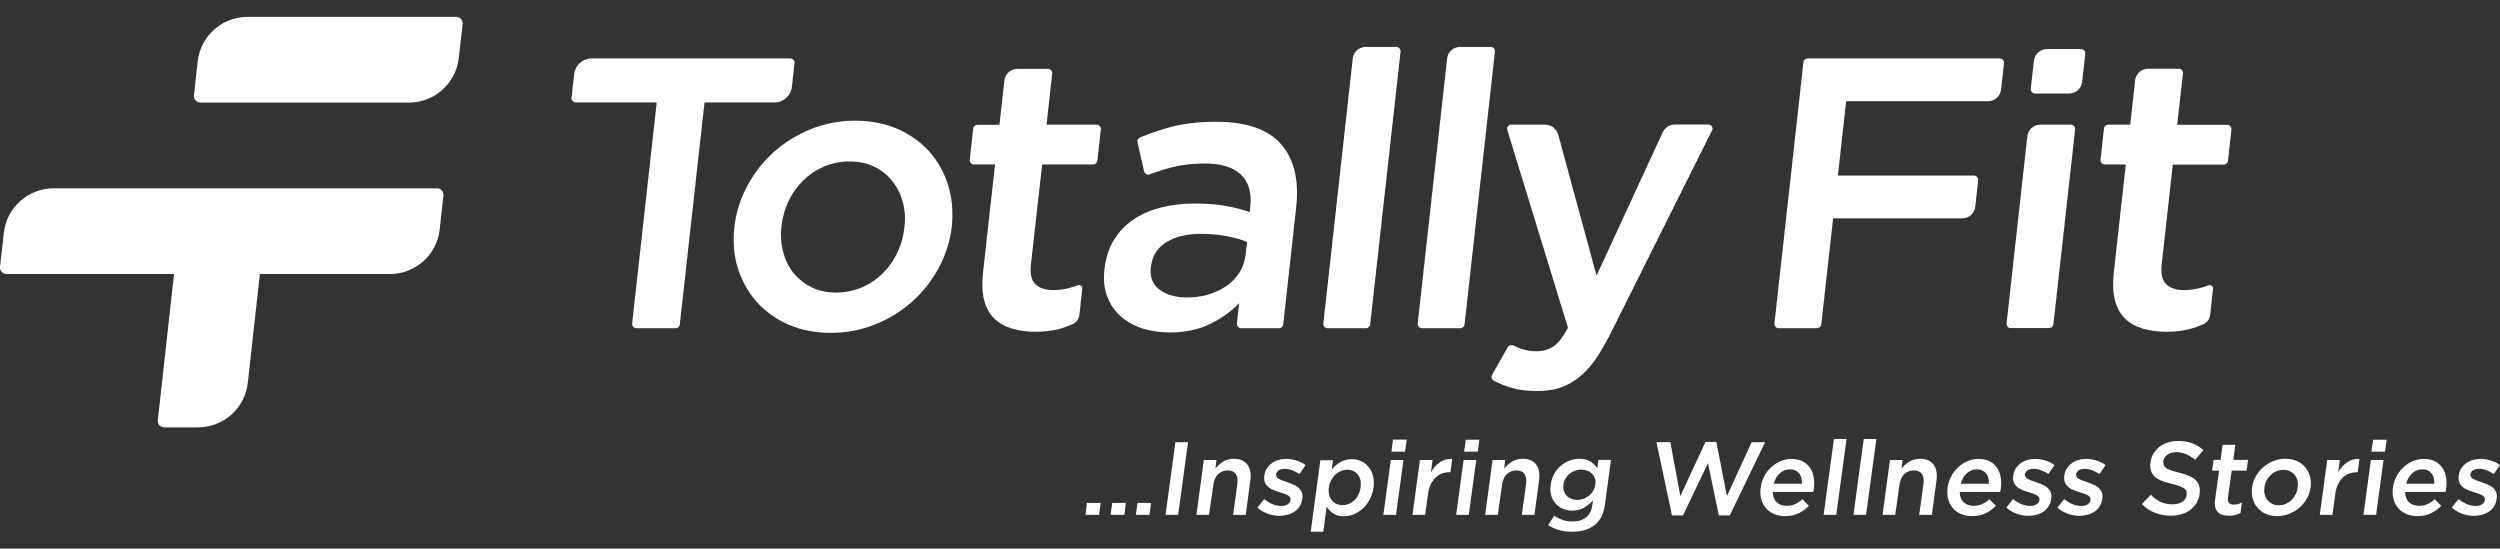
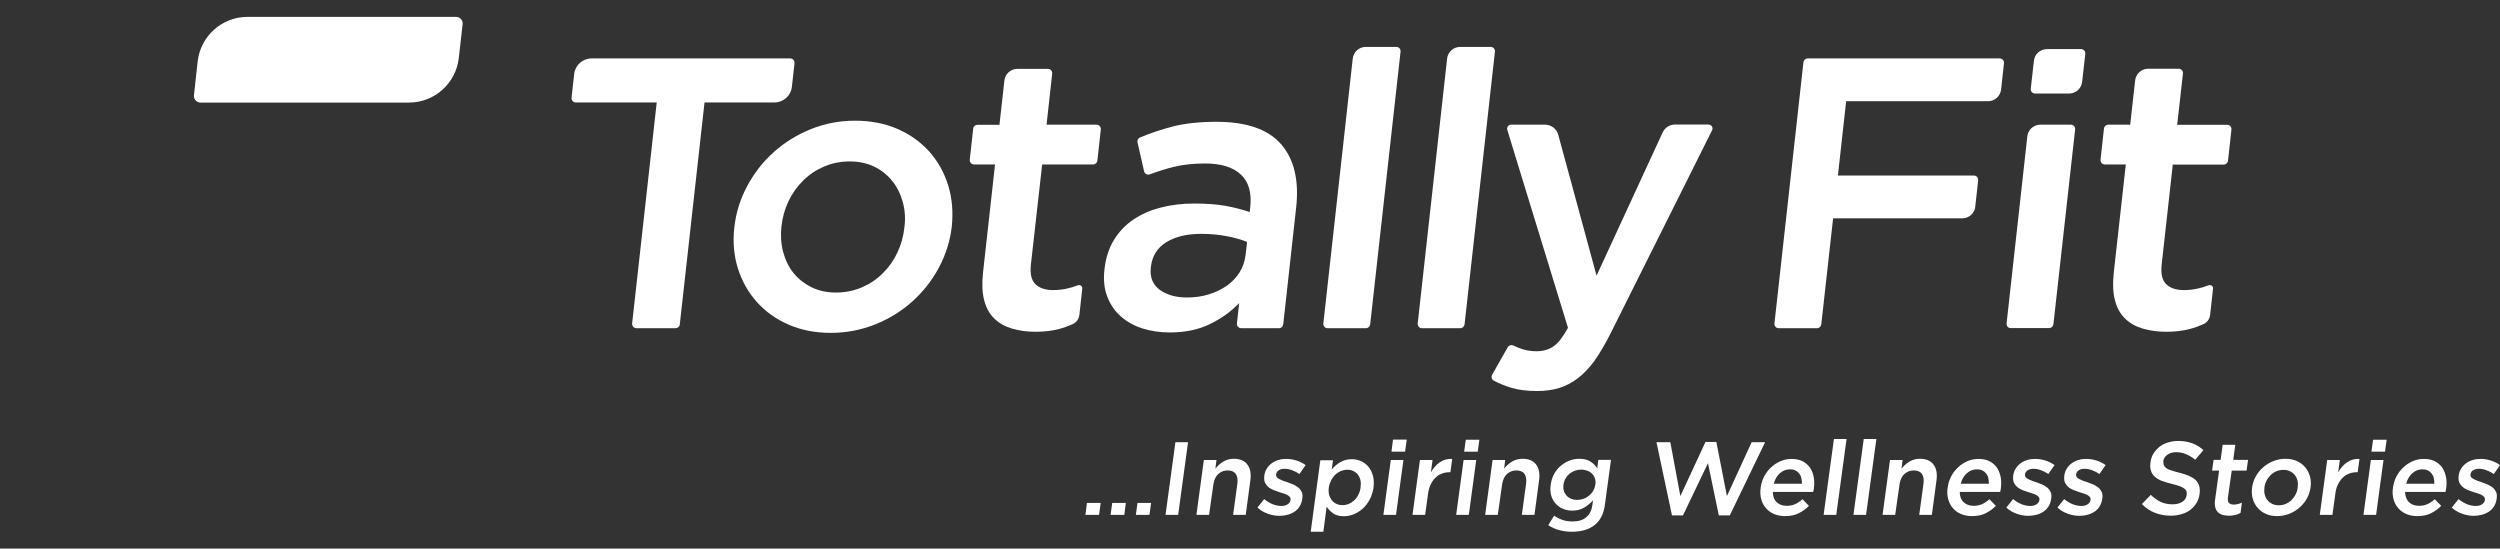
<svg xmlns="http://www.w3.org/2000/svg" width="360" height="79" viewBox="0 0 360 79" fill="none">
  <rect x="0" y="0" width="360" height="79" fill="#333333" stroke="none" />
  <g clip-path="url(#clip0_416_426)">
-     <path d="M62.92 27.117H38.808H26.446H7.734C4.055 27.117 0.949 29.882 0.553 33.535L-0 38.414C-0.06 38.967 0.375 39.46 0.949 39.46H25.061L22.727 60.494C22.668 61.047 23.103 61.541 23.677 61.541H28.503C32.182 61.541 35.288 58.776 35.683 55.122L37.424 39.46H56.136C59.815 39.46 62.92 36.695 63.316 33.042L63.85 28.163C63.929 27.61 63.474 27.117 62.92 27.117Z" fill="white" />
    <path d="M27.929 13.726L28.463 8.848C28.879 5.194 31.964 2.429 35.644 2.429H65.67C66.243 2.429 66.679 2.923 66.619 3.476L66.066 8.354C65.65 12.008 62.564 14.773 58.885 14.773H28.879C28.305 14.773 27.87 14.279 27.929 13.726Z" fill="white" />
    <path d="M97.278 47.262H91.641C91.265 47.262 90.988 46.946 91.028 46.571L94.568 14.753H82.918C82.542 14.753 82.265 14.437 82.305 14.062L82.68 10.665C82.819 9.381 83.907 8.414 85.192 8.414H113.795C114.17 8.414 114.447 8.73 114.408 9.105L114.032 12.502C113.894 13.786 112.806 14.753 111.52 14.753H101.452L97.891 46.709C97.872 47.025 97.595 47.262 97.278 47.262Z" fill="white" />
    <path d="M135.196 38.552C134.187 40.408 132.921 42.028 131.378 43.41C129.835 44.793 128.055 45.899 126.037 46.709C124.02 47.518 121.883 47.933 119.629 47.933C117.413 47.933 115.376 47.538 113.556 46.748C111.736 45.958 110.213 44.852 108.967 43.47C107.741 42.087 106.831 40.468 106.257 38.651C105.683 36.814 105.505 34.859 105.743 32.745C105.98 30.632 106.593 28.657 107.602 26.781C108.611 24.905 109.877 23.285 111.42 21.903C112.963 20.52 114.743 19.414 116.741 18.604C118.738 17.795 120.875 17.38 123.13 17.38C125.385 17.38 127.422 17.775 129.242 18.565C131.061 19.355 132.585 20.461 133.831 21.843C135.057 23.226 135.967 24.845 136.541 26.702C137.114 28.558 137.272 30.533 137.055 32.647C136.818 34.72 136.185 36.695 135.196 38.552ZM129.993 29.072C129.677 27.926 129.182 26.919 128.47 26.05C127.778 25.181 126.908 24.49 125.879 23.996C124.851 23.502 123.664 23.246 122.338 23.246C121.013 23.246 119.787 23.502 118.64 23.996C117.492 24.49 116.483 25.161 115.633 26.03C114.763 26.88 114.07 27.867 113.536 28.993C113.002 30.119 112.666 31.323 112.527 32.627C112.389 33.93 112.468 35.155 112.785 36.32C113.101 37.485 113.596 38.493 114.288 39.342C114.98 40.191 115.851 40.863 116.879 41.376C117.908 41.87 119.075 42.127 120.36 42.127C121.725 42.127 122.971 41.87 124.119 41.376C125.266 40.882 126.275 40.211 127.125 39.342C127.996 38.493 128.688 37.505 129.222 36.379C129.756 35.254 130.092 34.049 130.231 32.745C130.409 31.442 130.31 30.217 129.993 29.072Z" fill="white" />
    <path d="M148.45 38.098C148.311 39.401 148.509 40.33 149.082 40.902C149.656 41.475 150.507 41.771 151.654 41.771C152.861 41.771 154.047 41.534 155.214 41.08C155.531 40.962 155.887 41.218 155.847 41.554L155.432 45.326C155.373 45.919 154.997 46.452 154.443 46.689C153.81 46.965 153.157 47.203 152.485 47.38C151.496 47.637 150.368 47.775 149.102 47.775C147.876 47.775 146.768 47.617 145.74 47.321C144.731 47.025 143.88 46.551 143.188 45.879C142.496 45.208 142.001 44.339 141.724 43.233C141.428 42.147 141.388 40.784 141.566 39.145L143.287 23.68H140.261C139.885 23.68 139.608 23.364 139.647 22.989L140.142 18.506C140.162 18.209 140.439 17.973 140.755 17.973H143.92L144.632 11.593C144.731 10.645 145.542 9.915 146.511 9.915H150.902C151.278 9.915 151.555 10.231 151.515 10.606L150.704 17.953H157.904C158.28 17.953 158.557 18.269 158.518 18.644L158.023 23.127C157.984 23.443 157.726 23.68 157.41 23.68H150.072L148.45 38.098Z" fill="white" />
    <path d="M311.28 38.098C311.141 39.401 311.339 40.33 311.913 40.903C312.486 41.475 313.337 41.772 314.484 41.772C315.691 41.772 316.877 41.535 318.044 41.08C318.361 40.962 318.717 41.218 318.677 41.554L318.262 45.327C318.203 45.919 317.827 46.452 317.273 46.689C316.64 46.966 315.987 47.203 315.315 47.38C314.326 47.637 313.198 47.776 311.932 47.776C310.706 47.776 309.598 47.617 308.57 47.321C307.561 47.025 306.71 46.551 306.018 45.88C305.326 45.208 304.831 44.339 304.554 43.233C304.258 42.147 304.218 40.784 304.396 39.145L306.117 23.68H303.091C302.715 23.68 302.438 23.364 302.477 22.989L302.972 18.506C303.011 18.19 303.269 17.953 303.585 17.953H306.75L307.462 11.574C307.561 10.626 308.372 9.895 309.341 9.895H313.732C314.108 9.895 314.385 10.211 314.346 10.586L313.515 17.973H320.715C321.091 17.973 321.368 18.289 321.328 18.664L320.833 23.147C320.794 23.463 320.537 23.7 320.22 23.7H312.882L311.28 38.098Z" fill="white" />
    <path d="M178.12 46.571L178.436 43.648C177.309 44.833 175.924 45.84 174.262 46.65C172.621 47.459 170.682 47.874 168.467 47.874C167.062 47.874 165.737 47.677 164.531 47.301C163.304 46.906 162.276 46.334 161.425 45.583C160.555 44.833 159.902 43.885 159.467 42.759C159.012 41.633 158.873 40.33 159.032 38.848L159.051 38.73C159.229 37.13 159.684 35.748 160.397 34.563C161.128 33.378 162.058 32.39 163.205 31.62C164.353 30.85 165.678 30.257 167.181 29.882C168.684 29.487 170.287 29.309 171.988 29.309C173.768 29.309 175.271 29.428 176.478 29.645C177.684 29.862 178.851 30.158 179.959 30.534L180.038 29.803C180.256 27.769 179.821 26.208 178.693 25.142C177.566 24.075 175.845 23.542 173.511 23.542C171.849 23.542 170.346 23.7 169.001 24.036C167.873 24.312 166.746 24.668 165.579 25.102C165.223 25.241 164.827 25.023 164.748 24.668L163.799 20.501C163.739 20.204 163.878 19.908 164.175 19.79C165.737 19.138 167.3 18.624 168.882 18.21C170.643 17.775 172.72 17.538 175.133 17.538C179.504 17.538 182.629 18.624 184.489 20.777C186.368 22.95 187.08 25.991 186.645 29.902L184.786 46.709C184.746 47.025 184.489 47.262 184.172 47.262H178.753C178.357 47.262 178.08 46.946 178.12 46.571ZM179.583 34.839C178.772 34.503 177.783 34.227 176.656 34.01C175.509 33.792 174.302 33.674 172.997 33.674C170.88 33.674 169.199 34.089 167.913 34.898C166.627 35.708 165.915 36.873 165.737 38.394L165.717 38.513C165.559 39.915 165.994 40.981 167.003 41.732C168.012 42.463 169.317 42.838 170.9 42.838C172.007 42.838 173.056 42.7 174.025 42.403C174.994 42.107 175.865 41.692 176.636 41.159C177.408 40.626 178.021 39.974 178.495 39.224C178.97 38.473 179.247 37.624 179.366 36.696L179.583 34.839Z" fill="white" />
    <path d="M190.562 46.57L194.795 8.433C194.894 7.485 195.705 6.754 196.674 6.754H201.066C201.441 6.754 201.718 7.07 201.679 7.446L197.307 46.709C197.268 47.025 197.011 47.262 196.694 47.262H191.156C190.8 47.262 190.523 46.946 190.562 46.57Z" fill="white" />
    <path d="M204.152 46.57L208.385 8.433C208.484 7.485 209.295 6.754 210.264 6.754H214.655C215.031 6.754 215.308 7.07 215.268 7.446L210.897 46.709C210.857 47.025 210.6 47.262 210.284 47.262H204.745C204.409 47.262 204.112 46.946 204.152 46.57Z" fill="white" />
    <path d="M231.882 48.091C231.111 49.612 230.359 50.876 229.627 51.922C228.875 52.949 228.084 53.799 227.234 54.45C226.383 55.102 225.473 55.576 224.524 55.872C223.555 56.169 222.486 56.307 221.3 56.307C219.895 56.307 218.649 56.149 217.601 55.833C216.75 55.576 215.919 55.24 215.128 54.826C214.812 54.668 214.693 54.273 214.871 53.957L217.106 50.007C217.264 49.73 217.621 49.612 217.917 49.75C218.352 49.967 218.788 50.145 219.243 50.283C219.875 50.481 220.528 50.579 221.24 50.579C222.21 50.579 223.021 50.342 223.713 49.868C224.405 49.394 225.078 48.506 225.79 47.202L217.047 18.703C216.928 18.328 217.205 17.952 217.601 17.952H222.486C223.377 17.952 224.148 18.545 224.385 19.394L229.904 39.697L239.418 19.078C239.735 18.387 240.427 17.933 241.199 17.933H246.025C246.46 17.933 246.737 18.387 246.539 18.762L231.882 48.091Z" fill="white" />
    <path d="M286.279 14.576H265.846L264.659 25.28H284.241C284.617 25.28 284.894 25.596 284.854 25.971L284.439 29.763C284.34 30.711 283.529 31.442 282.56 31.442H263.967L262.265 46.709C262.226 47.025 261.969 47.262 261.652 47.262H256.134C255.758 47.262 255.481 46.946 255.52 46.571L259.694 8.967C259.734 8.651 259.991 8.414 260.307 8.414H287.96C288.336 8.414 288.613 8.73 288.573 9.105L288.158 12.897C288.039 13.865 287.228 14.576 286.279 14.576Z" fill="white" />
    <path d="M288.948 46.57L291.935 19.631C292.034 18.683 292.845 17.953 293.814 17.953H298.205C298.581 17.953 298.858 18.269 298.818 18.644L295.693 46.689C295.653 47.005 295.396 47.242 295.08 47.242H289.541C289.205 47.262 288.908 46.946 288.948 46.57ZM292.429 12.778L292.884 8.749C292.983 7.801 293.794 7.07 294.763 7.07H299.669C300.045 7.07 300.322 7.386 300.282 7.762L299.827 11.791C299.728 12.739 298.917 13.469 297.948 13.469H293.042C292.686 13.469 292.39 13.153 292.429 12.778Z" fill="white" />
    <path d="M163.562 74.142L163.8 72.423H165.758L165.521 74.142H163.562Z" fill="white" />
    <path d="M159.923 74.142L160.16 72.423H162.118L161.901 74.142H159.923Z" fill="white" />
    <path d="M156.303 74.142L156.52 72.423H158.498L158.261 74.142H156.303Z" fill="white" />
    <path d="M171.079 63.674L169.655 74.141H167.835L169.259 63.674H171.079Z" fill="white" />
    <path d="M174.105 74.141H172.285L173.353 66.241H175.173L175.015 67.486C175.173 67.288 175.331 67.11 175.509 66.952C175.687 66.794 175.885 66.636 176.103 66.498C176.32 66.36 176.558 66.261 176.815 66.182C177.072 66.103 177.349 66.064 177.665 66.064C178.555 66.064 179.208 66.34 179.624 66.893C180.039 67.446 180.177 68.177 180.059 69.105L179.386 74.141H177.566L178.18 69.658C178.259 69.046 178.18 68.572 177.942 68.236C177.705 67.9 177.309 67.742 176.775 67.742C176.241 67.742 175.806 67.92 175.43 68.256C175.054 68.591 174.837 69.085 174.738 69.698L174.105 74.141Z" fill="white" />
    <path d="M187.161 72.897C186.963 73.213 186.726 73.47 186.429 73.668C186.132 73.865 185.796 74.023 185.42 74.122C185.044 74.221 184.649 74.28 184.253 74.28C183.679 74.28 183.126 74.181 182.572 73.984C182.018 73.786 181.504 73.49 181.068 73.095L182.038 71.87C182.433 72.186 182.829 72.423 183.244 72.601C183.66 72.759 184.075 72.858 184.49 72.858C184.886 72.858 185.183 72.779 185.42 72.621C185.657 72.463 185.796 72.265 185.835 72.008V71.969C185.855 71.811 185.835 71.692 185.736 71.574C185.657 71.456 185.539 71.376 185.38 71.278C185.222 71.199 185.044 71.12 184.846 71.061C184.649 71.001 184.431 70.922 184.213 70.863C183.936 70.764 183.66 70.665 183.383 70.567C183.106 70.448 182.849 70.31 182.651 70.132C182.433 69.954 182.275 69.737 182.156 69.481C182.038 69.224 182.018 68.908 182.057 68.532V68.493C182.117 68.118 182.216 67.782 182.413 67.486C182.591 67.189 182.829 66.933 183.126 66.716C183.402 66.498 183.739 66.34 184.095 66.242C184.451 66.123 184.827 66.084 185.222 66.084C185.717 66.084 186.211 66.162 186.706 66.32C187.2 66.478 187.635 66.696 188.011 66.972L187.121 68.256C186.765 68.019 186.409 67.841 186.033 67.703C185.657 67.565 185.301 67.505 184.985 67.505C184.629 67.505 184.352 67.585 184.134 67.723C183.917 67.881 183.798 68.058 183.758 68.296V68.335C183.739 68.473 183.778 68.592 183.857 68.71C183.936 68.809 184.055 68.908 184.213 68.987C184.372 69.066 184.55 69.145 184.747 69.224C184.945 69.303 185.163 69.362 185.38 69.441C185.657 69.54 185.934 69.638 186.211 69.757C186.488 69.876 186.726 70.034 186.943 70.192C187.161 70.369 187.319 70.587 187.438 70.823C187.556 71.08 187.596 71.376 187.536 71.732V71.772C187.477 72.226 187.358 72.581 187.161 72.897Z" fill="white" />
    <path d="M197.229 71.949C196.952 72.463 196.616 72.897 196.22 73.253C195.824 73.608 195.389 73.865 194.934 74.062C194.46 74.24 194.005 74.339 193.53 74.339C192.877 74.339 192.363 74.201 191.967 73.924C191.572 73.648 191.255 73.312 191.038 72.957L190.563 76.571H188.743L190.128 66.281H191.948L191.77 67.604C192.106 67.189 192.521 66.834 192.996 66.558C193.471 66.281 194.024 66.123 194.657 66.123C195.132 66.123 195.567 66.222 195.983 66.4C196.398 66.577 196.754 66.854 197.051 67.209C197.348 67.565 197.565 67.999 197.704 68.513C197.842 69.026 197.862 69.599 197.783 70.271C197.684 70.843 197.506 71.436 197.229 71.949ZM195.904 69.145C195.824 68.829 195.706 68.572 195.528 68.335C195.35 68.118 195.132 67.94 194.875 67.822C194.618 67.703 194.341 67.644 194.024 67.644C193.708 67.644 193.411 67.703 193.115 67.822C192.818 67.94 192.541 68.118 192.304 68.335C192.066 68.552 191.868 68.829 191.69 69.145C191.532 69.461 191.413 69.796 191.354 70.192C191.295 70.587 191.315 70.922 191.394 71.238C191.473 71.554 191.611 71.811 191.789 72.048C191.967 72.265 192.185 72.443 192.462 72.562C192.719 72.68 193.016 72.739 193.312 72.739C193.629 72.739 193.926 72.68 194.222 72.562C194.519 72.443 194.776 72.265 195.013 72.048C195.251 71.831 195.449 71.554 195.607 71.238C195.765 70.922 195.884 70.567 195.923 70.192C195.963 69.816 195.983 69.441 195.904 69.145Z" fill="white" />
    <path d="M200.373 65.037L200.591 63.299H202.569L202.331 65.037H200.373Z" fill="white" />
    <path d="M199.207 74.142L200.275 66.242H202.095L201.027 74.142H199.207Z" fill="white" />
    <path d="M205.22 74.141H203.4L204.469 66.242H206.288L206.051 68.019C206.387 67.427 206.803 66.933 207.317 66.577C207.831 66.222 208.425 66.044 209.117 66.084L208.86 67.999H208.761C208.365 67.999 207.989 68.058 207.633 68.197C207.277 68.335 206.981 68.513 206.704 68.789C206.427 69.046 206.209 69.382 206.011 69.777C205.833 70.172 205.695 70.626 205.636 71.139L205.22 74.141Z" fill="white" />
    <path d="M210.837 65.037L211.074 63.318H213.032L212.795 65.037H210.837ZM209.689 74.141L210.758 66.241H212.577L211.509 74.141H209.689Z" fill="white" />
    <path d="M215.682 74.141H213.862L214.93 66.241H216.75L216.592 67.486C216.75 67.288 216.908 67.11 217.086 66.952C217.265 66.794 217.462 66.636 217.68 66.498C217.897 66.36 218.135 66.261 218.392 66.182C218.649 66.103 218.926 66.064 219.243 66.064C220.133 66.064 220.785 66.34 221.201 66.893C221.616 67.446 221.755 68.177 221.636 69.105L220.963 74.141H219.144L219.757 69.658C219.836 69.046 219.757 68.572 219.519 68.236C219.282 67.9 218.886 67.742 218.352 67.742C217.818 67.742 217.383 67.92 217.007 68.256C216.632 68.591 216.414 69.085 216.315 69.698L215.682 74.141Z" fill="white" />
    <path d="M229.629 75.603C228.798 76.254 227.71 76.57 226.346 76.57C225.02 76.57 223.893 76.254 222.943 75.623L223.794 74.26C224.17 74.516 224.585 74.734 225.02 74.872C225.455 75.03 225.95 75.089 226.484 75.089C227.295 75.089 227.948 74.892 228.422 74.477C228.917 74.062 229.214 73.45 229.313 72.66L229.392 72.048C228.996 72.482 228.581 72.838 228.086 73.114C227.611 73.391 227.038 73.529 226.405 73.529C225.93 73.529 225.495 73.45 225.08 73.272C224.664 73.114 224.328 72.858 224.031 72.541C223.735 72.225 223.517 71.831 223.378 71.376C223.24 70.922 223.22 70.389 223.299 69.796C223.379 69.204 223.557 68.69 223.814 68.216C224.071 67.762 224.387 67.367 224.783 67.051C225.159 66.735 225.574 66.478 226.029 66.32C226.484 66.142 226.939 66.064 227.414 66.064C228.086 66.064 228.62 66.202 229.016 66.459C229.411 66.715 229.748 67.051 230.005 67.426L230.163 66.222H231.983L231.132 72.502C230.974 73.924 230.46 74.951 229.629 75.603ZM229.669 68.907C229.59 68.631 229.451 68.414 229.253 68.216C229.075 68.019 228.838 67.88 228.561 67.782C228.284 67.683 228.007 67.624 227.691 67.624C227.374 67.624 227.077 67.683 226.781 67.782C226.504 67.88 226.247 68.038 226.009 68.216C225.772 68.414 225.594 68.631 225.436 68.907C225.277 69.184 225.179 69.48 225.139 69.796C225.099 70.132 225.119 70.428 225.198 70.685C225.277 70.962 225.416 71.179 225.594 71.376C225.772 71.574 225.99 71.712 226.247 71.831C226.504 71.929 226.8 71.989 227.097 71.989C227.414 71.989 227.71 71.929 228.007 71.831C228.304 71.732 228.581 71.574 228.818 71.376C229.055 71.179 229.253 70.962 229.411 70.685C229.57 70.428 229.669 70.132 229.728 69.796C229.787 69.48 229.768 69.184 229.669 68.907Z" fill="white" />
    <path d="M245.591 63.634H247.153L248.677 71.436L252.237 63.674H254.175L249.092 74.22H247.51L245.947 66.695L242.347 74.22H240.764L238.529 63.674H240.527L241.971 71.436L245.591 63.634Z" fill="white" />
    <path d="M255.856 72.325C256.212 72.66 256.686 72.838 257.28 72.838C257.735 72.838 258.13 72.759 258.486 72.601C258.842 72.443 259.198 72.206 259.554 71.89L260.484 72.838C260.049 73.292 259.535 73.648 258.981 73.924C258.427 74.201 257.774 74.319 257.042 74.319C256.469 74.319 255.954 74.221 255.48 74.023C255.005 73.826 254.629 73.549 254.313 73.194C253.996 72.838 253.759 72.403 253.62 71.89C253.482 71.376 253.442 70.823 253.541 70.211C253.62 69.638 253.779 69.105 254.036 68.612C254.293 68.118 254.629 67.683 255.025 67.308C255.42 66.933 255.875 66.636 256.37 66.419C256.864 66.202 257.398 66.084 257.972 66.084C258.605 66.084 259.139 66.202 259.574 66.419C260.009 66.656 260.365 66.953 260.642 67.347C260.919 67.743 261.078 68.197 261.176 68.71C261.275 69.224 261.275 69.777 261.196 70.35C261.176 70.428 261.176 70.507 261.157 70.587C261.137 70.665 261.117 70.745 261.097 70.843H255.282C255.302 71.475 255.48 71.989 255.856 72.325ZM259.475 69.638C259.475 69.342 259.456 69.085 259.396 68.829C259.337 68.572 259.218 68.355 259.08 68.177C258.941 67.999 258.743 67.841 258.526 67.743C258.308 67.624 258.051 67.585 257.754 67.585C257.201 67.585 256.706 67.782 256.291 68.157C255.875 68.532 255.579 69.046 255.42 69.658H259.475V69.638Z" fill="white" />
    <path d="M262.602 74.141L264.085 63.22H265.905L264.421 74.141H262.602Z" fill="white" />
    <path d="M266.895 74.141L268.378 63.22H270.198L268.714 74.141H266.895Z" fill="white" />
    <path d="M272.908 74.142H271.088L272.156 66.242H273.976L273.818 67.486C273.976 67.288 274.134 67.111 274.312 66.953C274.49 66.795 274.688 66.637 274.905 66.499C275.123 66.36 275.36 66.261 275.618 66.183C275.875 66.103 276.152 66.064 276.468 66.064C277.358 66.064 278.011 66.341 278.426 66.894C278.842 67.447 278.98 68.177 278.862 69.106L278.189 74.142H276.369L276.982 69.659C277.062 69.046 276.982 68.572 276.745 68.237C276.508 67.901 276.112 67.743 275.578 67.743C275.044 67.743 274.609 67.921 274.233 68.256C273.857 68.592 273.64 69.086 273.541 69.698L272.908 74.142Z" fill="white" />
    <path d="M282.777 72.325C283.133 72.66 283.608 72.838 284.202 72.838C284.657 72.838 285.052 72.759 285.408 72.601C285.764 72.443 286.12 72.206 286.476 71.89L287.406 72.838C286.971 73.292 286.457 73.648 285.903 73.924C285.349 74.201 284.696 74.319 283.964 74.319C283.391 74.319 282.876 74.221 282.402 74.023C281.927 73.826 281.551 73.549 281.235 73.194C280.918 72.838 280.681 72.403 280.542 71.89C280.404 71.376 280.364 70.823 280.463 70.211C280.542 69.638 280.7 69.105 280.958 68.612C281.215 68.118 281.551 67.683 281.947 67.308C282.342 66.933 282.797 66.636 283.292 66.419C283.786 66.202 284.32 66.084 284.894 66.084C285.527 66.084 286.061 66.202 286.496 66.419C286.931 66.656 287.287 66.953 287.564 67.347C287.821 67.743 287.999 68.197 288.098 68.71C288.197 69.224 288.197 69.777 288.118 70.35C288.098 70.428 288.098 70.507 288.079 70.587C288.059 70.665 288.039 70.745 288.019 70.843H282.204C282.204 71.475 282.402 71.989 282.777 72.325ZM286.397 69.638C286.397 69.342 286.377 69.085 286.318 68.829C286.259 68.572 286.14 68.355 286.002 68.177C285.863 67.999 285.665 67.841 285.448 67.743C285.23 67.624 284.973 67.585 284.676 67.585C284.122 67.585 283.628 67.782 283.213 68.157C282.797 68.532 282.501 69.046 282.342 69.658H286.397V69.638Z" fill="white" />
    <path d="M295.002 72.897C294.805 73.213 294.567 73.47 294.271 73.668C293.974 73.865 293.638 74.023 293.262 74.122C292.886 74.221 292.49 74.28 292.095 74.28C291.521 74.28 290.967 74.181 290.413 73.984C289.86 73.786 289.345 73.49 288.91 73.095L289.879 71.87C290.275 72.186 290.671 72.423 291.086 72.601C291.501 72.759 291.917 72.858 292.332 72.858C292.728 72.858 293.024 72.779 293.262 72.621C293.499 72.463 293.638 72.265 293.677 72.008V71.969C293.697 71.811 293.677 71.692 293.578 71.574C293.499 71.456 293.381 71.376 293.222 71.278C293.064 71.199 292.886 71.12 292.688 71.061C292.49 71.001 292.273 70.922 292.055 70.863C291.778 70.764 291.501 70.665 291.224 70.567C290.948 70.448 290.69 70.31 290.493 70.132C290.275 69.954 290.117 69.737 289.998 69.481C289.879 69.224 289.86 68.908 289.899 68.532V68.493C289.959 68.118 290.057 67.782 290.255 67.486C290.433 67.189 290.671 66.933 290.967 66.716C291.244 66.498 291.58 66.34 291.937 66.242C292.293 66.123 292.668 66.084 293.064 66.084C293.559 66.084 294.053 66.162 294.548 66.32C295.042 66.478 295.477 66.696 295.853 66.972L294.963 68.256C294.607 68.019 294.251 67.841 293.875 67.703C293.499 67.565 293.143 67.505 292.827 67.505C292.471 67.505 292.194 67.585 291.976 67.723C291.759 67.881 291.64 68.058 291.6 68.296V68.335C291.58 68.473 291.62 68.592 291.699 68.71C291.778 68.809 291.897 68.908 292.055 68.987C292.213 69.066 292.391 69.145 292.589 69.224C292.787 69.303 293.005 69.362 293.222 69.441C293.499 69.54 293.776 69.638 294.053 69.757C294.33 69.876 294.567 70.034 294.785 70.192C295.002 70.369 295.161 70.587 295.279 70.823C295.398 71.08 295.438 71.376 295.378 71.732V71.772C295.319 72.226 295.2 72.581 295.002 72.897Z" fill="white" />
    <path d="M302.36 72.897C302.162 73.213 301.925 73.47 301.628 73.668C301.331 73.865 300.995 74.023 300.619 74.122C300.243 74.221 299.848 74.28 299.452 74.28C298.879 74.28 298.325 74.181 297.771 73.984C297.217 73.786 296.703 73.49 296.268 73.095L297.237 71.87C297.632 72.186 298.028 72.423 298.443 72.601C298.859 72.759 299.274 72.858 299.69 72.858C300.085 72.858 300.382 72.779 300.619 72.621C300.857 72.463 300.995 72.265 301.035 72.008V71.969C301.054 71.811 301.035 71.692 300.936 71.574C300.857 71.456 300.738 71.376 300.58 71.278C300.421 71.199 300.243 71.12 300.046 71.061C299.848 71.001 299.63 70.922 299.413 70.863C299.136 70.764 298.859 70.665 298.582 70.567C298.305 70.448 298.048 70.31 297.85 70.132C297.632 69.954 297.474 69.737 297.355 69.481C297.237 69.224 297.217 68.908 297.257 68.532V68.493C297.316 68.118 297.415 67.782 297.613 67.486C297.791 67.189 298.028 66.933 298.325 66.716C298.602 66.498 298.938 66.34 299.294 66.242C299.65 66.123 300.026 66.084 300.421 66.084C300.916 66.084 301.41 66.162 301.905 66.32C302.399 66.478 302.835 66.696 303.21 66.972L302.32 68.256C301.964 68.019 301.608 67.841 301.232 67.703C300.857 67.565 300.501 67.505 300.184 67.505C299.828 67.505 299.551 67.585 299.334 67.723C299.116 67.881 298.997 68.058 298.958 68.296V68.335C298.938 68.473 298.977 68.592 299.057 68.71C299.136 68.809 299.254 68.908 299.413 68.987C299.571 69.066 299.749 69.145 299.947 69.224C300.145 69.303 300.362 69.362 300.58 69.441C300.857 69.54 301.134 69.638 301.41 69.757C301.687 69.876 301.925 70.034 302.142 70.192C302.36 70.369 302.518 70.587 302.637 70.823C302.755 71.08 302.795 71.376 302.736 71.732V71.772C302.676 72.226 302.538 72.581 302.36 72.897Z" fill="white" />
    <path d="M311.578 66.952C311.637 67.11 311.736 67.249 311.894 67.367C312.052 67.505 312.31 67.624 312.606 67.723C312.923 67.841 313.318 67.94 313.793 68.058C314.327 68.197 314.802 68.355 315.197 68.513C315.593 68.69 315.929 68.888 316.167 69.125C316.424 69.362 316.582 69.658 316.681 69.974C316.78 70.29 316.8 70.685 316.74 71.12C316.681 71.613 316.523 72.068 316.285 72.443C316.048 72.838 315.751 73.154 315.395 73.43C315.039 73.707 314.604 73.904 314.129 74.043C313.655 74.181 313.14 74.26 312.586 74.26C311.775 74.26 311.024 74.122 310.312 73.845C309.6 73.569 308.986 73.154 308.433 72.581L309.718 71.258C310.173 71.692 310.628 72.028 311.123 72.265C311.617 72.502 312.191 72.621 312.844 72.621C313.417 72.621 313.872 72.502 314.248 72.265C314.624 72.028 314.822 71.692 314.881 71.297C314.901 71.1 314.901 70.942 314.861 70.784C314.822 70.626 314.723 70.488 314.564 70.369C314.406 70.251 314.189 70.132 313.892 70.014C313.595 69.895 313.219 69.796 312.745 69.678C312.211 69.54 311.716 69.401 311.301 69.243C310.885 69.085 310.549 68.888 310.292 68.651C310.035 68.414 309.837 68.118 309.738 67.782C309.619 67.446 309.6 67.031 309.679 66.538C309.738 66.083 309.877 65.669 310.114 65.293C310.351 64.918 310.628 64.602 310.984 64.326C311.34 64.049 311.736 63.852 312.191 63.713C312.646 63.575 313.14 63.496 313.655 63.496C314.426 63.496 315.099 63.615 315.692 63.832C316.285 64.049 316.8 64.385 317.294 64.819L316.107 66.202C315.672 65.846 315.237 65.59 314.782 65.392C314.347 65.214 313.872 65.116 313.397 65.116C312.863 65.116 312.428 65.234 312.092 65.491C311.756 65.748 311.578 66.024 311.518 66.38C311.518 66.617 311.538 66.794 311.578 66.952Z" fill="white" />
    <path d="M320.816 71.672C320.776 72.028 320.816 72.285 320.974 72.423C321.132 72.581 321.35 72.66 321.666 72.66C322.062 72.66 322.438 72.561 322.833 72.383L322.636 73.865C322.378 74.003 322.121 74.102 321.864 74.161C321.587 74.24 321.29 74.26 320.954 74.26C320.618 74.26 320.321 74.22 320.044 74.141C319.767 74.062 319.55 73.924 319.372 73.746C319.194 73.568 319.055 73.331 318.996 73.035C318.917 72.739 318.917 72.364 318.976 71.929L319.55 67.762H318.541L318.759 66.221H319.767L320.064 64.049H321.884L321.587 66.221H323.723L323.506 67.762H321.37L320.816 71.672Z" fill="white" />
    <path d="M332.189 71.791C331.913 72.285 331.556 72.719 331.121 73.094C330.706 73.47 330.211 73.766 329.658 73.983C329.104 74.201 328.53 74.319 327.917 74.319C327.324 74.319 326.77 74.22 326.295 74.003C325.8 73.786 325.405 73.49 325.088 73.114C324.772 72.739 324.535 72.305 324.396 71.811C324.258 71.317 324.218 70.784 324.297 70.211C324.376 69.638 324.554 69.105 324.831 68.611C325.108 68.098 325.464 67.663 325.899 67.288C326.315 66.913 326.809 66.617 327.363 66.399C327.917 66.182 328.491 66.064 329.084 66.064C329.677 66.064 330.231 66.162 330.726 66.379C331.22 66.597 331.616 66.893 331.932 67.268C332.249 67.644 332.486 68.078 332.625 68.572C332.763 69.066 332.803 69.599 332.724 70.171C332.644 70.744 332.466 71.297 332.189 71.791ZM330.844 69.224C330.765 68.907 330.647 68.651 330.449 68.414C330.271 68.177 330.033 67.999 329.757 67.861C329.48 67.722 329.163 67.663 328.807 67.663C328.451 67.663 328.115 67.722 327.798 67.861C327.482 67.999 327.205 68.177 326.968 68.414C326.73 68.651 326.532 68.907 326.374 69.224C326.216 69.52 326.117 69.856 326.077 70.211C326.038 70.567 326.038 70.882 326.117 71.198C326.196 71.514 326.315 71.791 326.513 72.008C326.691 72.245 326.928 72.423 327.205 72.561C327.482 72.7 327.798 72.759 328.135 72.759C328.51 72.759 328.847 72.7 329.143 72.561C329.46 72.423 329.737 72.245 329.974 72.008C330.211 71.771 330.409 71.514 330.567 71.198C330.726 70.902 330.825 70.567 330.864 70.211C330.904 69.856 330.924 69.54 330.844 69.224Z" fill="white" />
    <path d="M335.869 74.141H334.049L335.117 66.242H336.937L336.699 68.019C337.036 67.427 337.451 66.933 337.965 66.577C338.48 66.222 339.073 66.044 339.765 66.084L339.508 67.999H339.409C339.014 67.999 338.638 68.058 338.282 68.197C337.926 68.335 337.629 68.513 337.352 68.789C337.075 69.046 336.858 69.382 336.66 69.777C336.462 70.172 336.343 70.626 336.284 71.139L335.869 74.141Z" fill="white" />
-     <path d="M341.485 65.037L341.723 63.318H343.681L343.443 65.037H341.485ZM340.338 74.141L341.406 66.241H343.226L342.158 74.141H340.338Z" fill="white" />
+     <path d="M341.485 65.037L341.723 63.318H343.681L343.443 65.037H341.485M340.338 74.141L341.406 66.241H343.226L342.158 74.141H340.338Z" fill="white" />
    <path d="M346.905 72.325C347.261 72.66 347.736 72.838 348.33 72.838C348.784 72.838 349.18 72.759 349.536 72.601C349.892 72.443 350.248 72.206 350.604 71.89L351.534 72.838C351.099 73.292 350.584 73.648 350.031 73.924C349.477 74.201 348.824 74.319 348.092 74.319C347.519 74.319 347.004 74.221 346.53 74.023C346.055 73.826 345.679 73.549 345.363 73.194C345.046 72.838 344.809 72.403 344.67 71.89C344.532 71.376 344.492 70.823 344.591 70.211C344.67 69.638 344.828 69.105 345.086 68.612C345.343 68.118 345.679 67.683 346.075 67.308C346.47 66.933 346.925 66.636 347.42 66.419C347.914 66.202 348.448 66.084 349.022 66.084C349.655 66.084 350.189 66.202 350.624 66.419C351.059 66.656 351.415 66.953 351.692 67.347C351.949 67.743 352.127 68.197 352.226 68.71C352.325 69.224 352.325 69.777 352.246 70.35C352.226 70.428 352.226 70.507 352.206 70.587C352.187 70.665 352.167 70.745 352.147 70.843H346.332C346.351 71.475 346.549 71.989 346.905 72.325ZM350.545 69.638C350.545 69.342 350.525 69.085 350.466 68.829C350.406 68.572 350.288 68.355 350.149 68.177C350.011 67.999 349.813 67.841 349.595 67.743C349.378 67.624 349.121 67.585 348.824 67.585C348.27 67.585 347.776 67.782 347.36 68.157C346.945 68.532 346.648 69.046 346.49 69.658H350.545V69.638Z" fill="white" />
    <path d="M359.149 72.897C358.951 73.213 358.714 73.47 358.417 73.668C358.12 73.865 357.784 74.023 357.408 74.122C357.032 74.221 356.637 74.28 356.241 74.28C355.668 74.28 355.114 74.181 354.56 73.984C354.006 73.786 353.492 73.49 353.057 73.095L354.026 71.87C354.421 72.186 354.817 72.423 355.232 72.601C355.648 72.759 356.063 72.858 356.479 72.858C356.874 72.858 357.171 72.779 357.408 72.621C357.646 72.463 357.784 72.265 357.824 72.008V71.969C357.843 71.811 357.824 71.692 357.725 71.574C357.646 71.456 357.527 71.376 357.369 71.278C357.21 71.199 357.032 71.12 356.835 71.061C356.637 71.001 356.419 70.922 356.202 70.863C355.925 70.764 355.648 70.665 355.371 70.567C355.094 70.448 354.837 70.31 354.639 70.132C354.421 69.954 354.263 69.737 354.145 69.481C354.026 69.224 354.006 68.908 354.046 68.532V68.493C354.105 68.118 354.204 67.782 354.402 67.486C354.58 67.189 354.817 66.933 355.114 66.716C355.391 66.498 355.727 66.34 356.083 66.242C356.439 66.123 356.815 66.084 357.21 66.084C357.705 66.084 358.199 66.162 358.694 66.32C359.188 66.478 359.624 66.696 359.999 66.972L359.109 68.256C358.753 68.019 358.397 67.841 358.021 67.703C357.646 67.565 357.309 67.505 356.973 67.505C356.617 67.505 356.34 67.585 356.123 67.723C355.905 67.861 355.786 68.058 355.747 68.296V68.335C355.727 68.473 355.767 68.592 355.846 68.71C355.925 68.809 356.043 68.908 356.202 68.987C356.36 69.066 356.538 69.145 356.736 69.224C356.934 69.303 357.151 69.362 357.369 69.441C357.646 69.54 357.923 69.638 358.199 69.757C358.476 69.876 358.714 70.034 358.931 70.192C359.149 70.369 359.307 70.587 359.426 70.823C359.545 71.08 359.584 71.376 359.525 71.732V71.772C359.465 72.226 359.347 72.581 359.149 72.897Z" fill="white" />
  </g>
  <defs>
    <clipPath id="clip0_416_426">
      <rect width="360" height="79" fill="white" />
    </clipPath>
  </defs>
</svg>